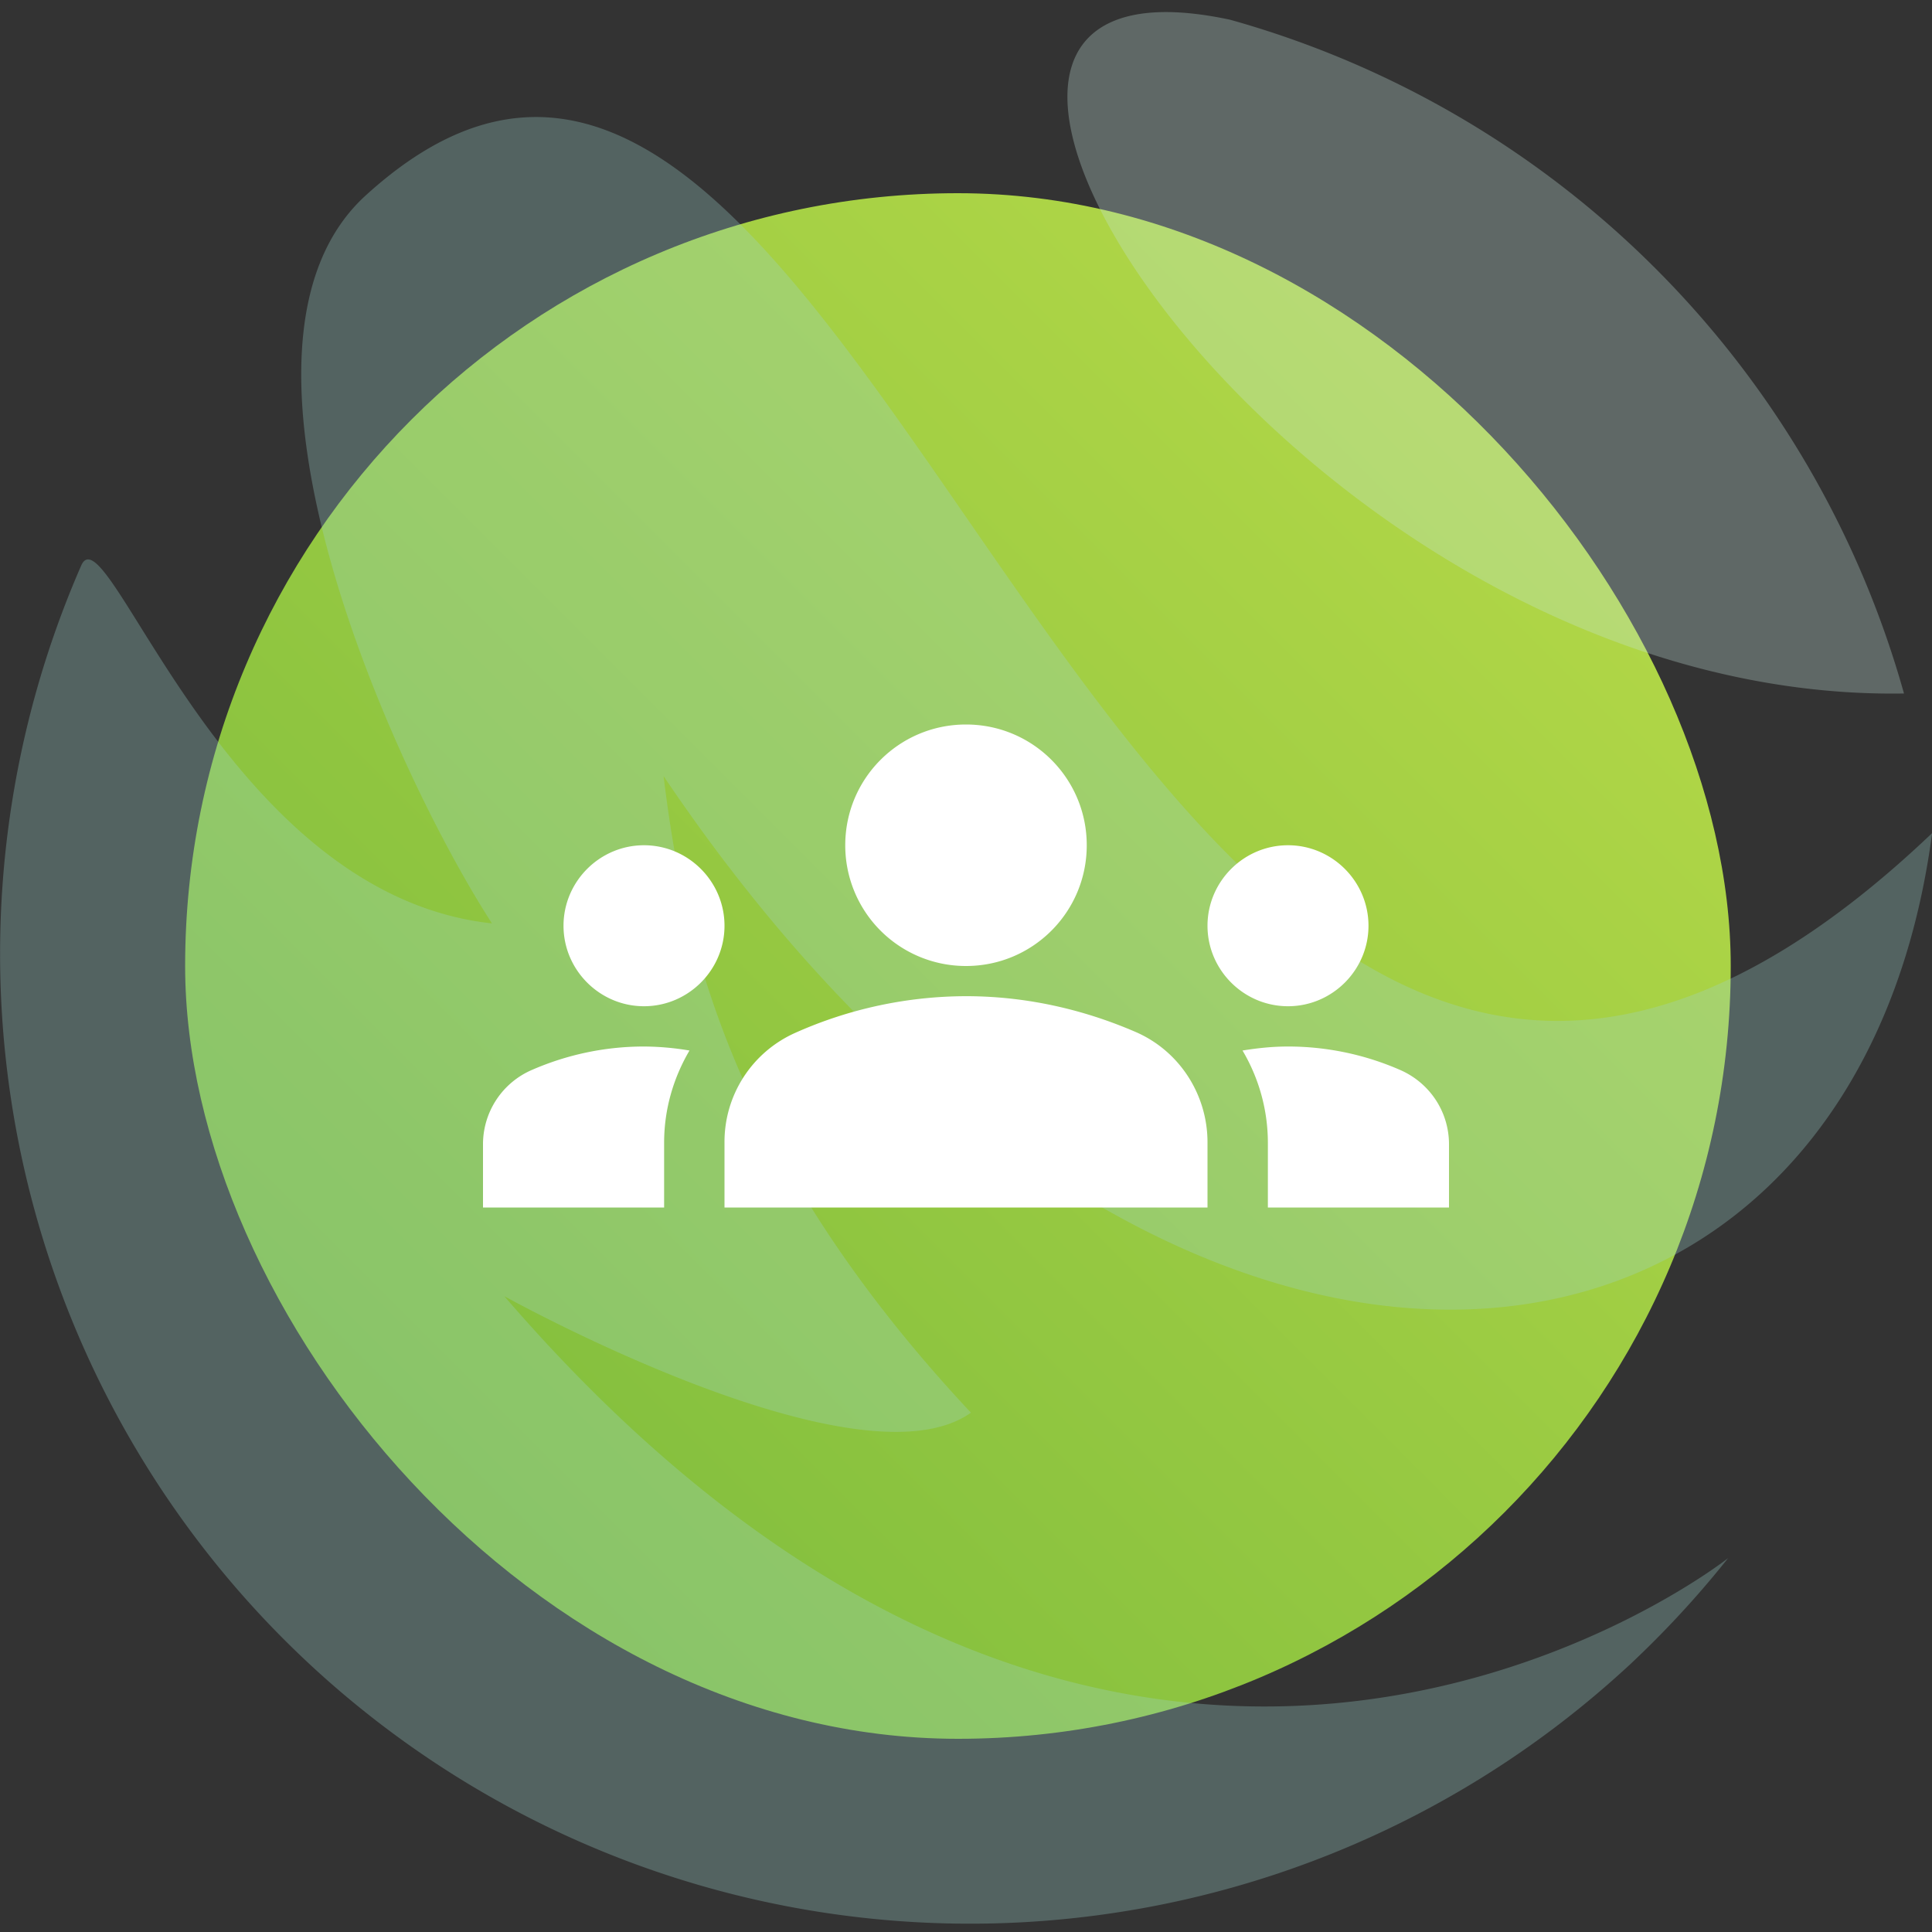
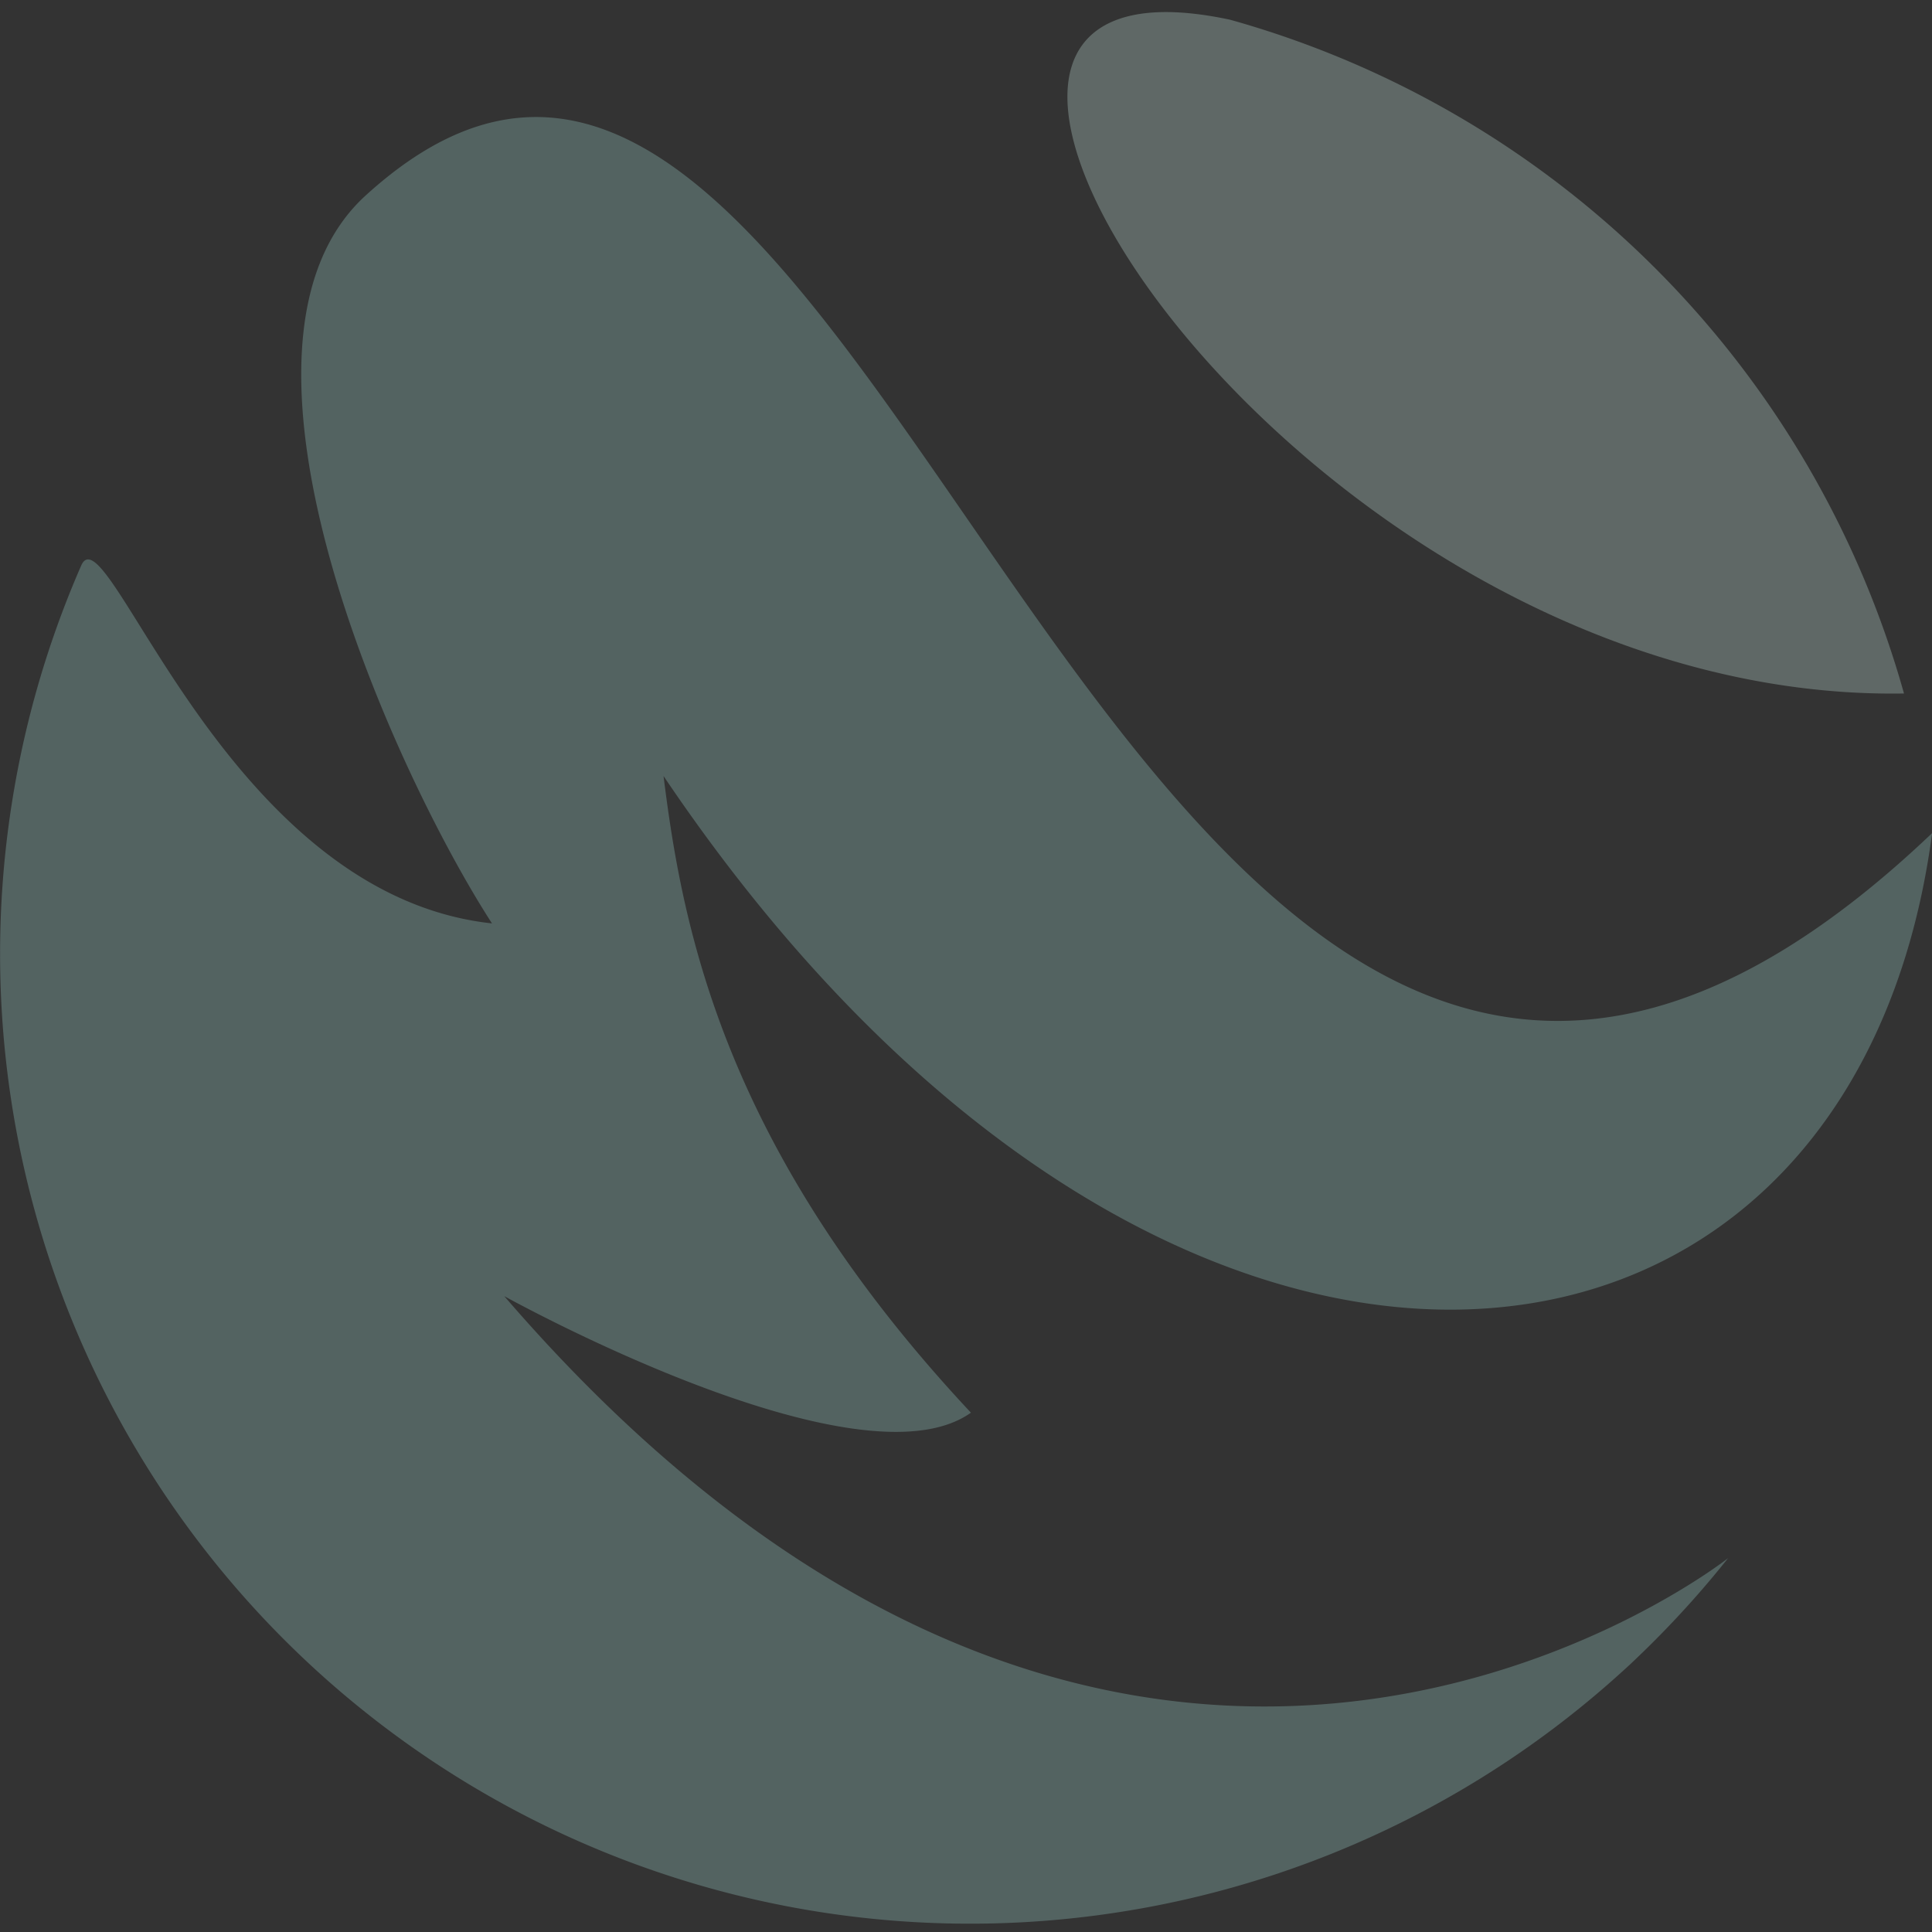
<svg xmlns="http://www.w3.org/2000/svg" width="40" height="40" viewBox="0 0 40 40" fill="none">
  <rect x="0" y="0" width="40" height="40" fill="#333333" stroke="none" />
-   <rect x="3.833" y="4" width="32" height="32" rx="16" fill="url(#4dvtq76zoa)" />
  <g style="mix-blend-mode:multiply" opacity=".3">
    <path d="M40 17.267v-.016C23.222 33.219 18.407-5.826 7.572 4.046c-3.419 3.111.567 11.905 2.614 15.072-5.533-.598-7.95-8.584-8.5-7.42a20.08 20.08 0 0 0 31.82 22.983l.182-.165c.117-.107.231-.218.344-.327a20.425 20.425 0 0 0 1.748-1.931s-12.278 9.724-25.34-5.423c0 0 7.329 4.073 9.662 2.413-5.092-5.44-5.966-9.972-6.364-13.181 10.264 15.241 24.576 13.82 26.262 1.2z" fill="#9ED3CE" />
    <path d="M39.42 14.358A20.113 20.113 0 0 0 25.47.409c-8.933-1.918 1.335 14.156 13.949 13.949z" fill="#C6E5DE" />
  </g>
-   <path d="M20 20.625c1.358 0 2.558.325 3.533.75.9.4 1.467 1.3 1.467 2.275V25H15v-1.342a2.47 2.47 0 0 1 1.467-2.275A8.7 8.7 0 0 1 20 20.625zm-6.667.208c.917 0 1.667-.75 1.667-1.666 0-.917-.75-1.667-1.667-1.667-.916 0-1.666.75-1.666 1.667 0 .916.75 1.666 1.666 1.666zm.942.917a5.819 5.819 0 0 0-.942-.083c-.825 0-1.608.175-2.316.483A1.676 1.676 0 0 0 10 23.692V25h3.75v-1.342c0-.691.192-1.341.525-1.908zm12.392-.917c.916 0 1.666-.75 1.666-1.666 0-.917-.75-1.667-1.666-1.667-.917 0-1.667.75-1.667 1.667 0 .916.75 1.666 1.667 1.666zM30 23.692c0-.675-.4-1.275-1.017-1.542a5.792 5.792 0 0 0-2.316-.483c-.325 0-.634.033-.942.083a3.75 3.75 0 0 1 .525 1.908V25H30v-1.308zM20 15c1.383 0 2.5 1.117 2.5 2.5S21.383 20 20 20a2.497 2.497 0 0 1-2.5-2.5c0-1.383 1.117-2.5 2.5-2.5z" fill="#fff" />
  <defs>
    <linearGradient id="4dvtq76zoa" x1="35.833" y1="4" x2="3.833" y2="36" gradientUnits="userSpaceOnUse">
      <stop stop-color="#BCDC49" />
      <stop offset="1" stop-color="#75B83B" />
    </linearGradient>
  </defs>
</svg>